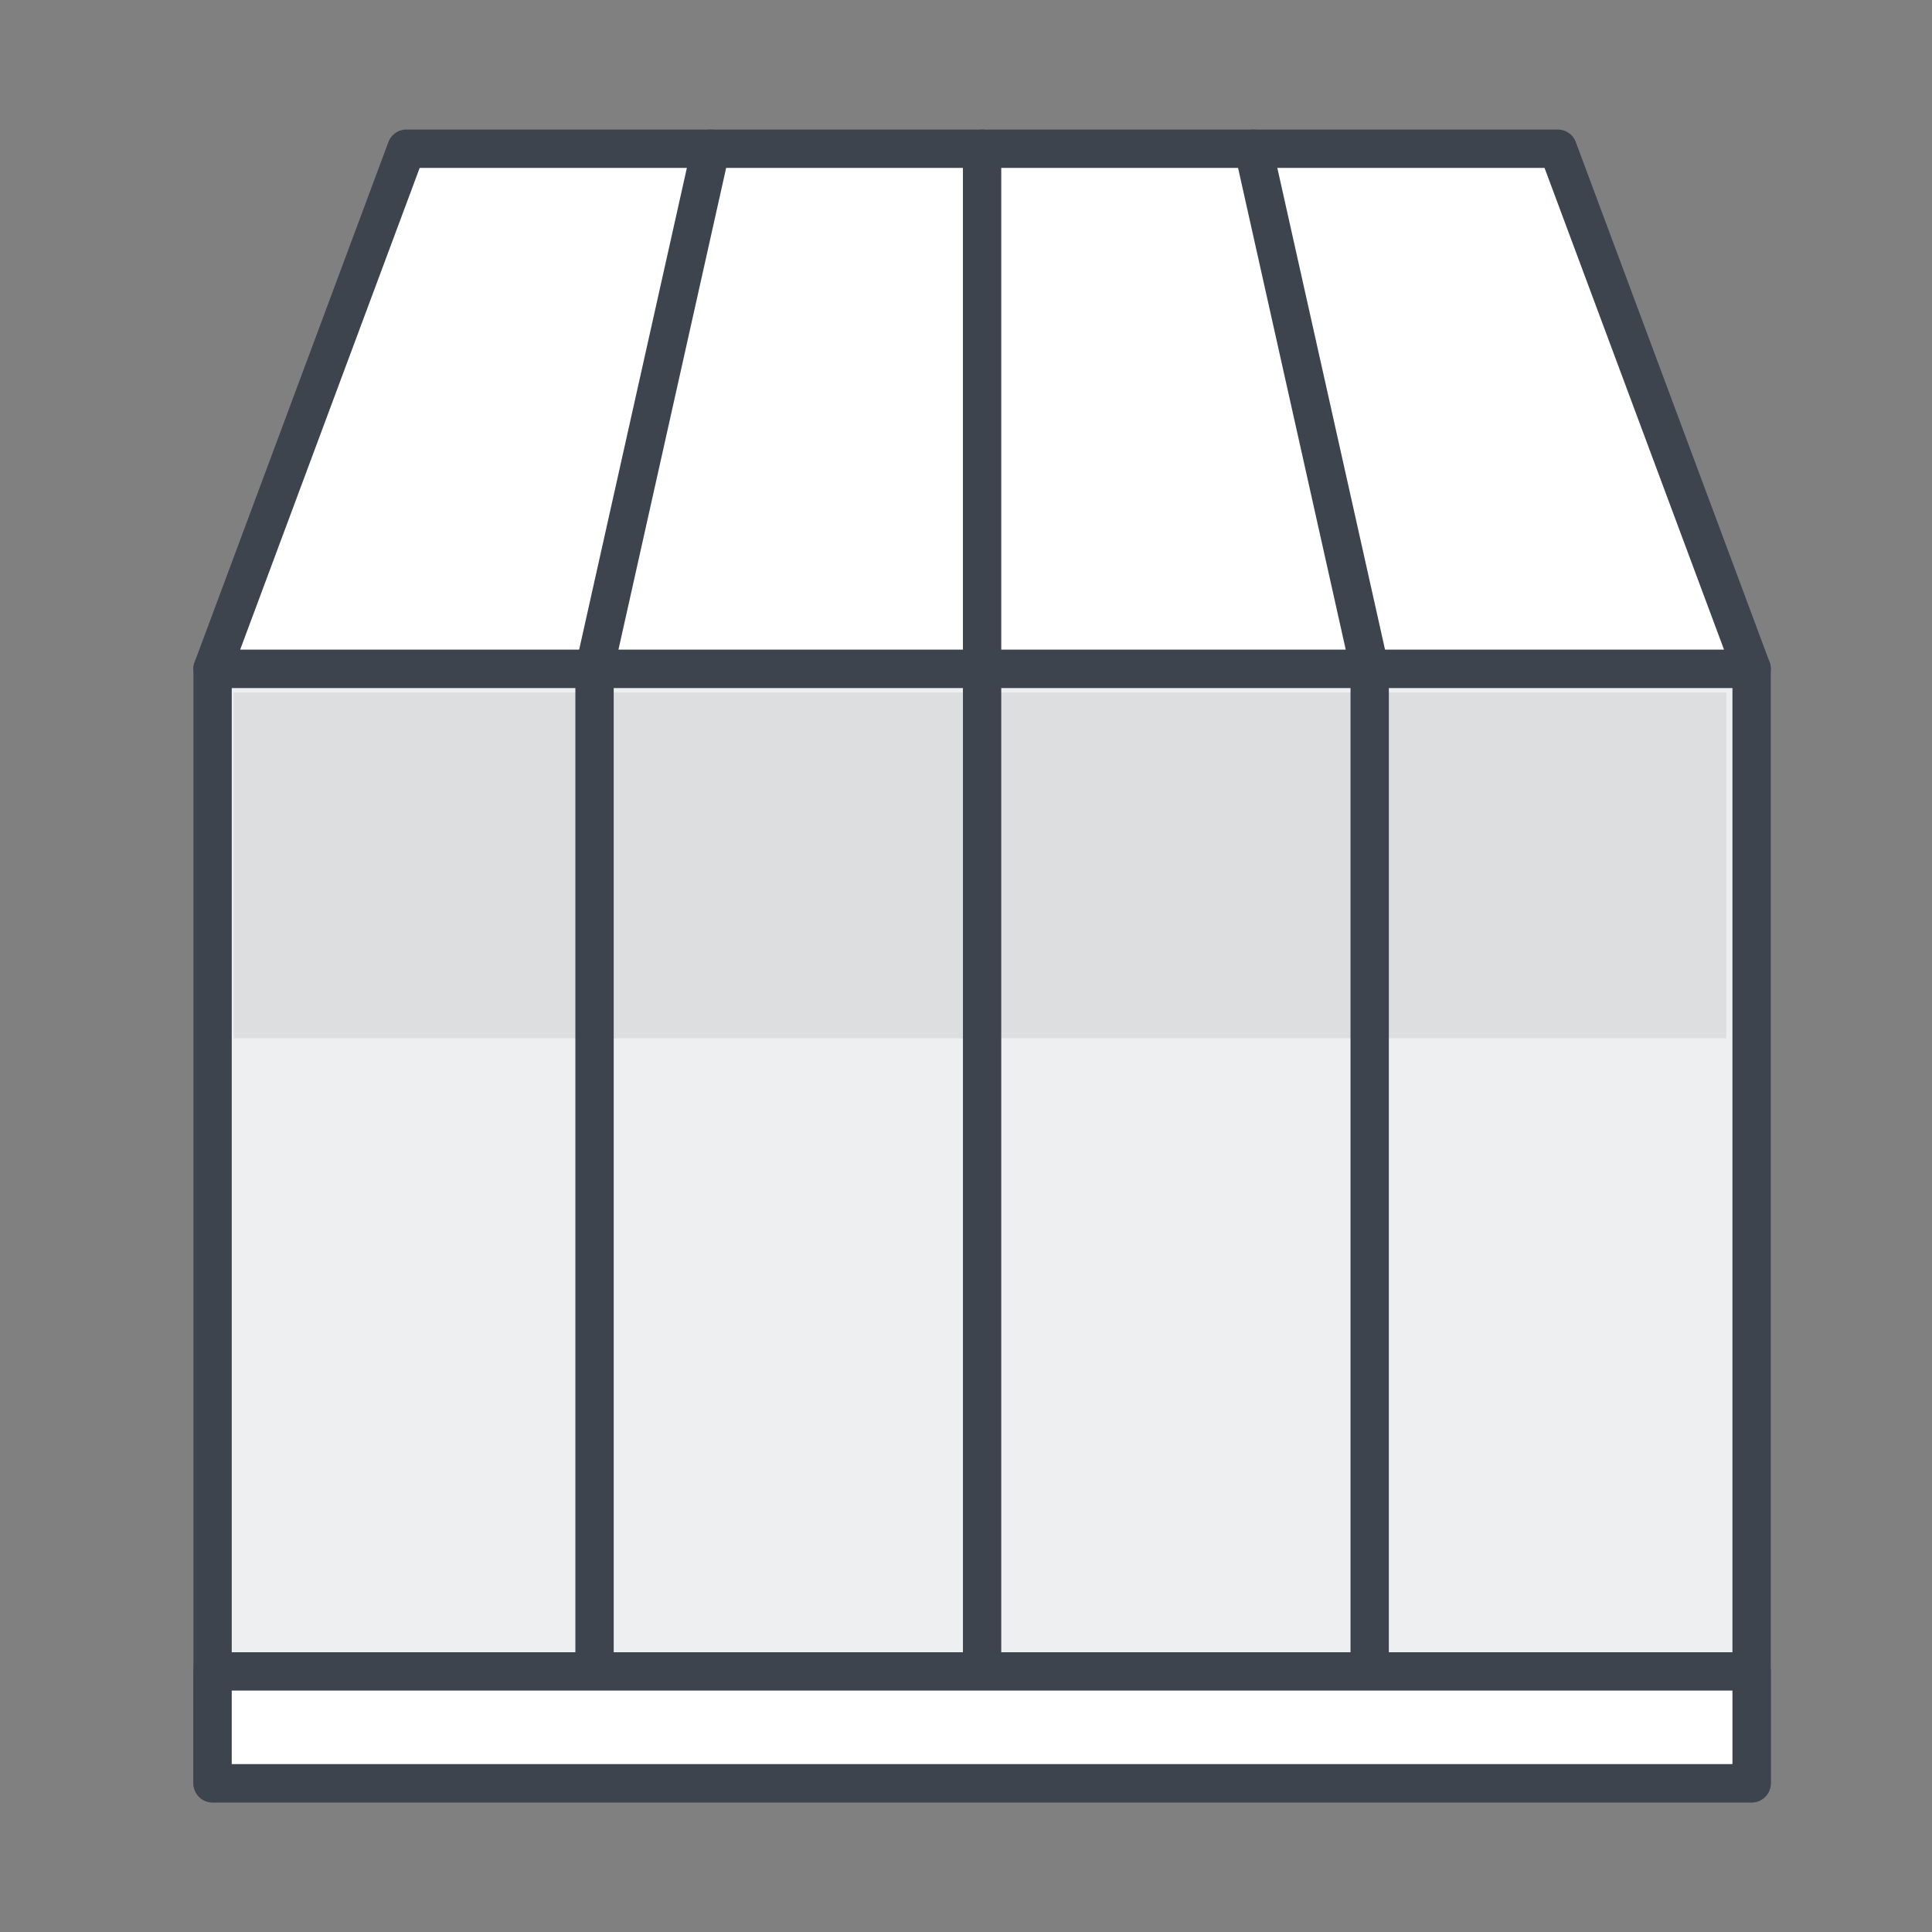
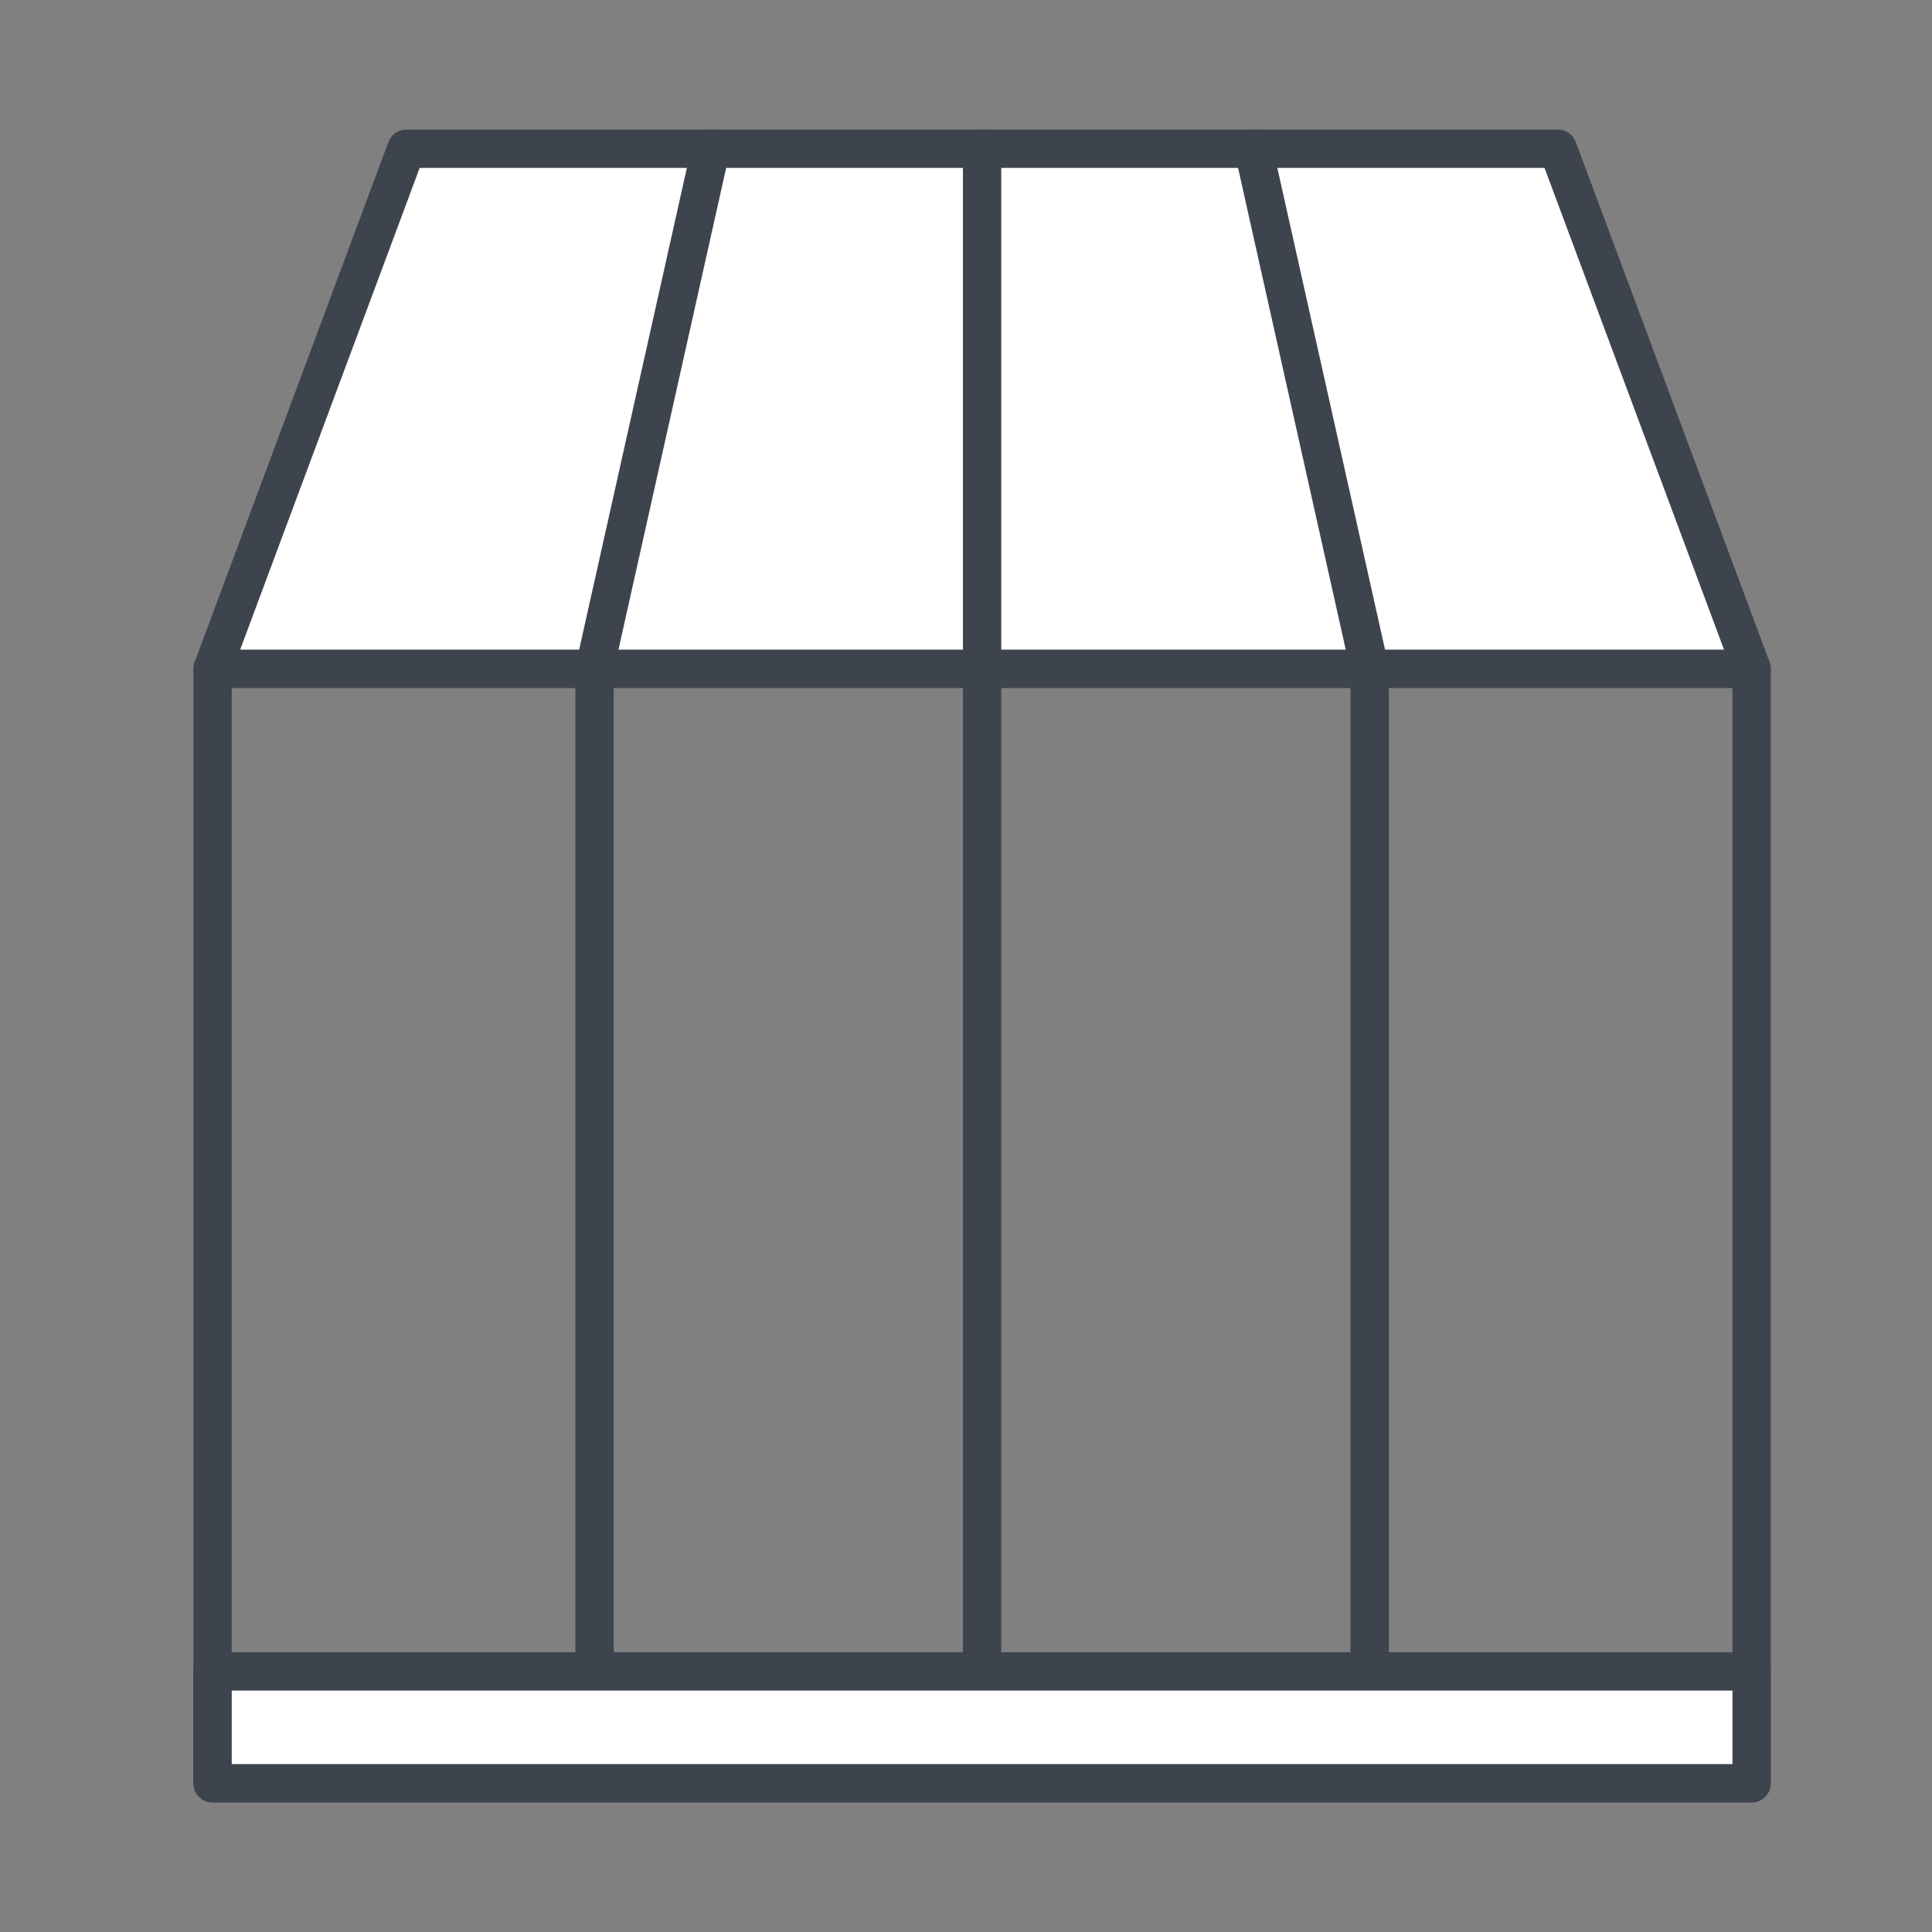
<svg xmlns="http://www.w3.org/2000/svg" width="80" height="80" fill="none">
  <rect width="100%" height="100%" fill="#808080" stroke="none" />
-   <path fill="#EDEFF1" d="M72.531 27.693H8.803v46.148H72.53V27.693Z" />
  <path fill="#3E444E" fill-rule="evenodd" d="M8.009 27.693c0-.438.355-.793.794-.793H72.53c.438 0 .794.355.794.793v46.148a.794.794 0 0 1-.794.794H8.803a.794.794 0 0 1-.794-.794V27.693Zm1.587.794v44.56h62.141v-44.56H9.597Z" clip-rule="evenodd" />
  <path fill="#fff" d="M72.531 27.693H8.803L16.827 6.16h47.68l8.024 21.534Z" />
  <path fill="#3E444E" fill-rule="evenodd" d="M16.083 5.882a.794.794 0 0 1 .744-.517h47.68c.331 0 .628.206.743.517l8.025 21.534a.794.794 0 0 1-.744 1.071H8.803a.794.794 0 0 1-.744-1.07l8.024-21.535Zm1.295 1.07L9.945 26.9h61.443L63.956 6.952H17.378Z" clip-rule="evenodd" />
-   <path fill="#3E444E" fill-opacity=".1" fill-rule="evenodd" d="M9.675 42.995h61.806V28.677H9.675v14.318Z" clip-rule="evenodd" />
  <path fill="#3E444E" fill-rule="evenodd" d="M40.667 5.365c.438 0 .793.355.793.794v21.534a.794.794 0 1 1-1.587 0V6.16c0-.439.355-.794.794-.794ZM29.606 5.384c.428.096.697.52.601.948l-4.814 21.535a.794.794 0 1 1-1.55-.347l4.815-21.534a.794.794 0 0 1 .948-.602ZM51.727 5.384a.794.794 0 0 1 .948.602L57.49 27.52a.794.794 0 0 1-1.55.346L51.127 6.332a.794.794 0 0 1 .602-.948Z" clip-rule="evenodd" />
  <path fill="#3E444E" fill-rule="evenodd" d="M24.618 26.9c.439 0 .794.355.794.793v41.518a.794.794 0 1 1-1.587 0V27.693c0-.438.355-.793.793-.793ZM40.667 26.9c.438 0 .793.355.793.793v41.518a.794.794 0 1 1-1.587 0V27.693c0-.438.355-.793.794-.793ZM56.715 26.9c.438 0 .794.355.794.793v41.518a.794.794 0 1 1-1.587 0V27.693c0-.438.355-.793.793-.793Z" clip-rule="evenodd" />
  <path fill="#fff" d="M72.531 69.21H8.803v4.631H72.53v-4.63Z" />
  <path fill="#3E444E" fill-rule="evenodd" d="M8.009 69.21c0-.438.355-.793.794-.793H72.53c.438 0 .794.355.794.794v4.63a.794.794 0 0 1-.794.794H8.803a.794.794 0 0 1-.794-.794v-4.63Zm1.587.794v3.044h62.141v-3.044H9.597Z" clip-rule="evenodd" />
</svg>